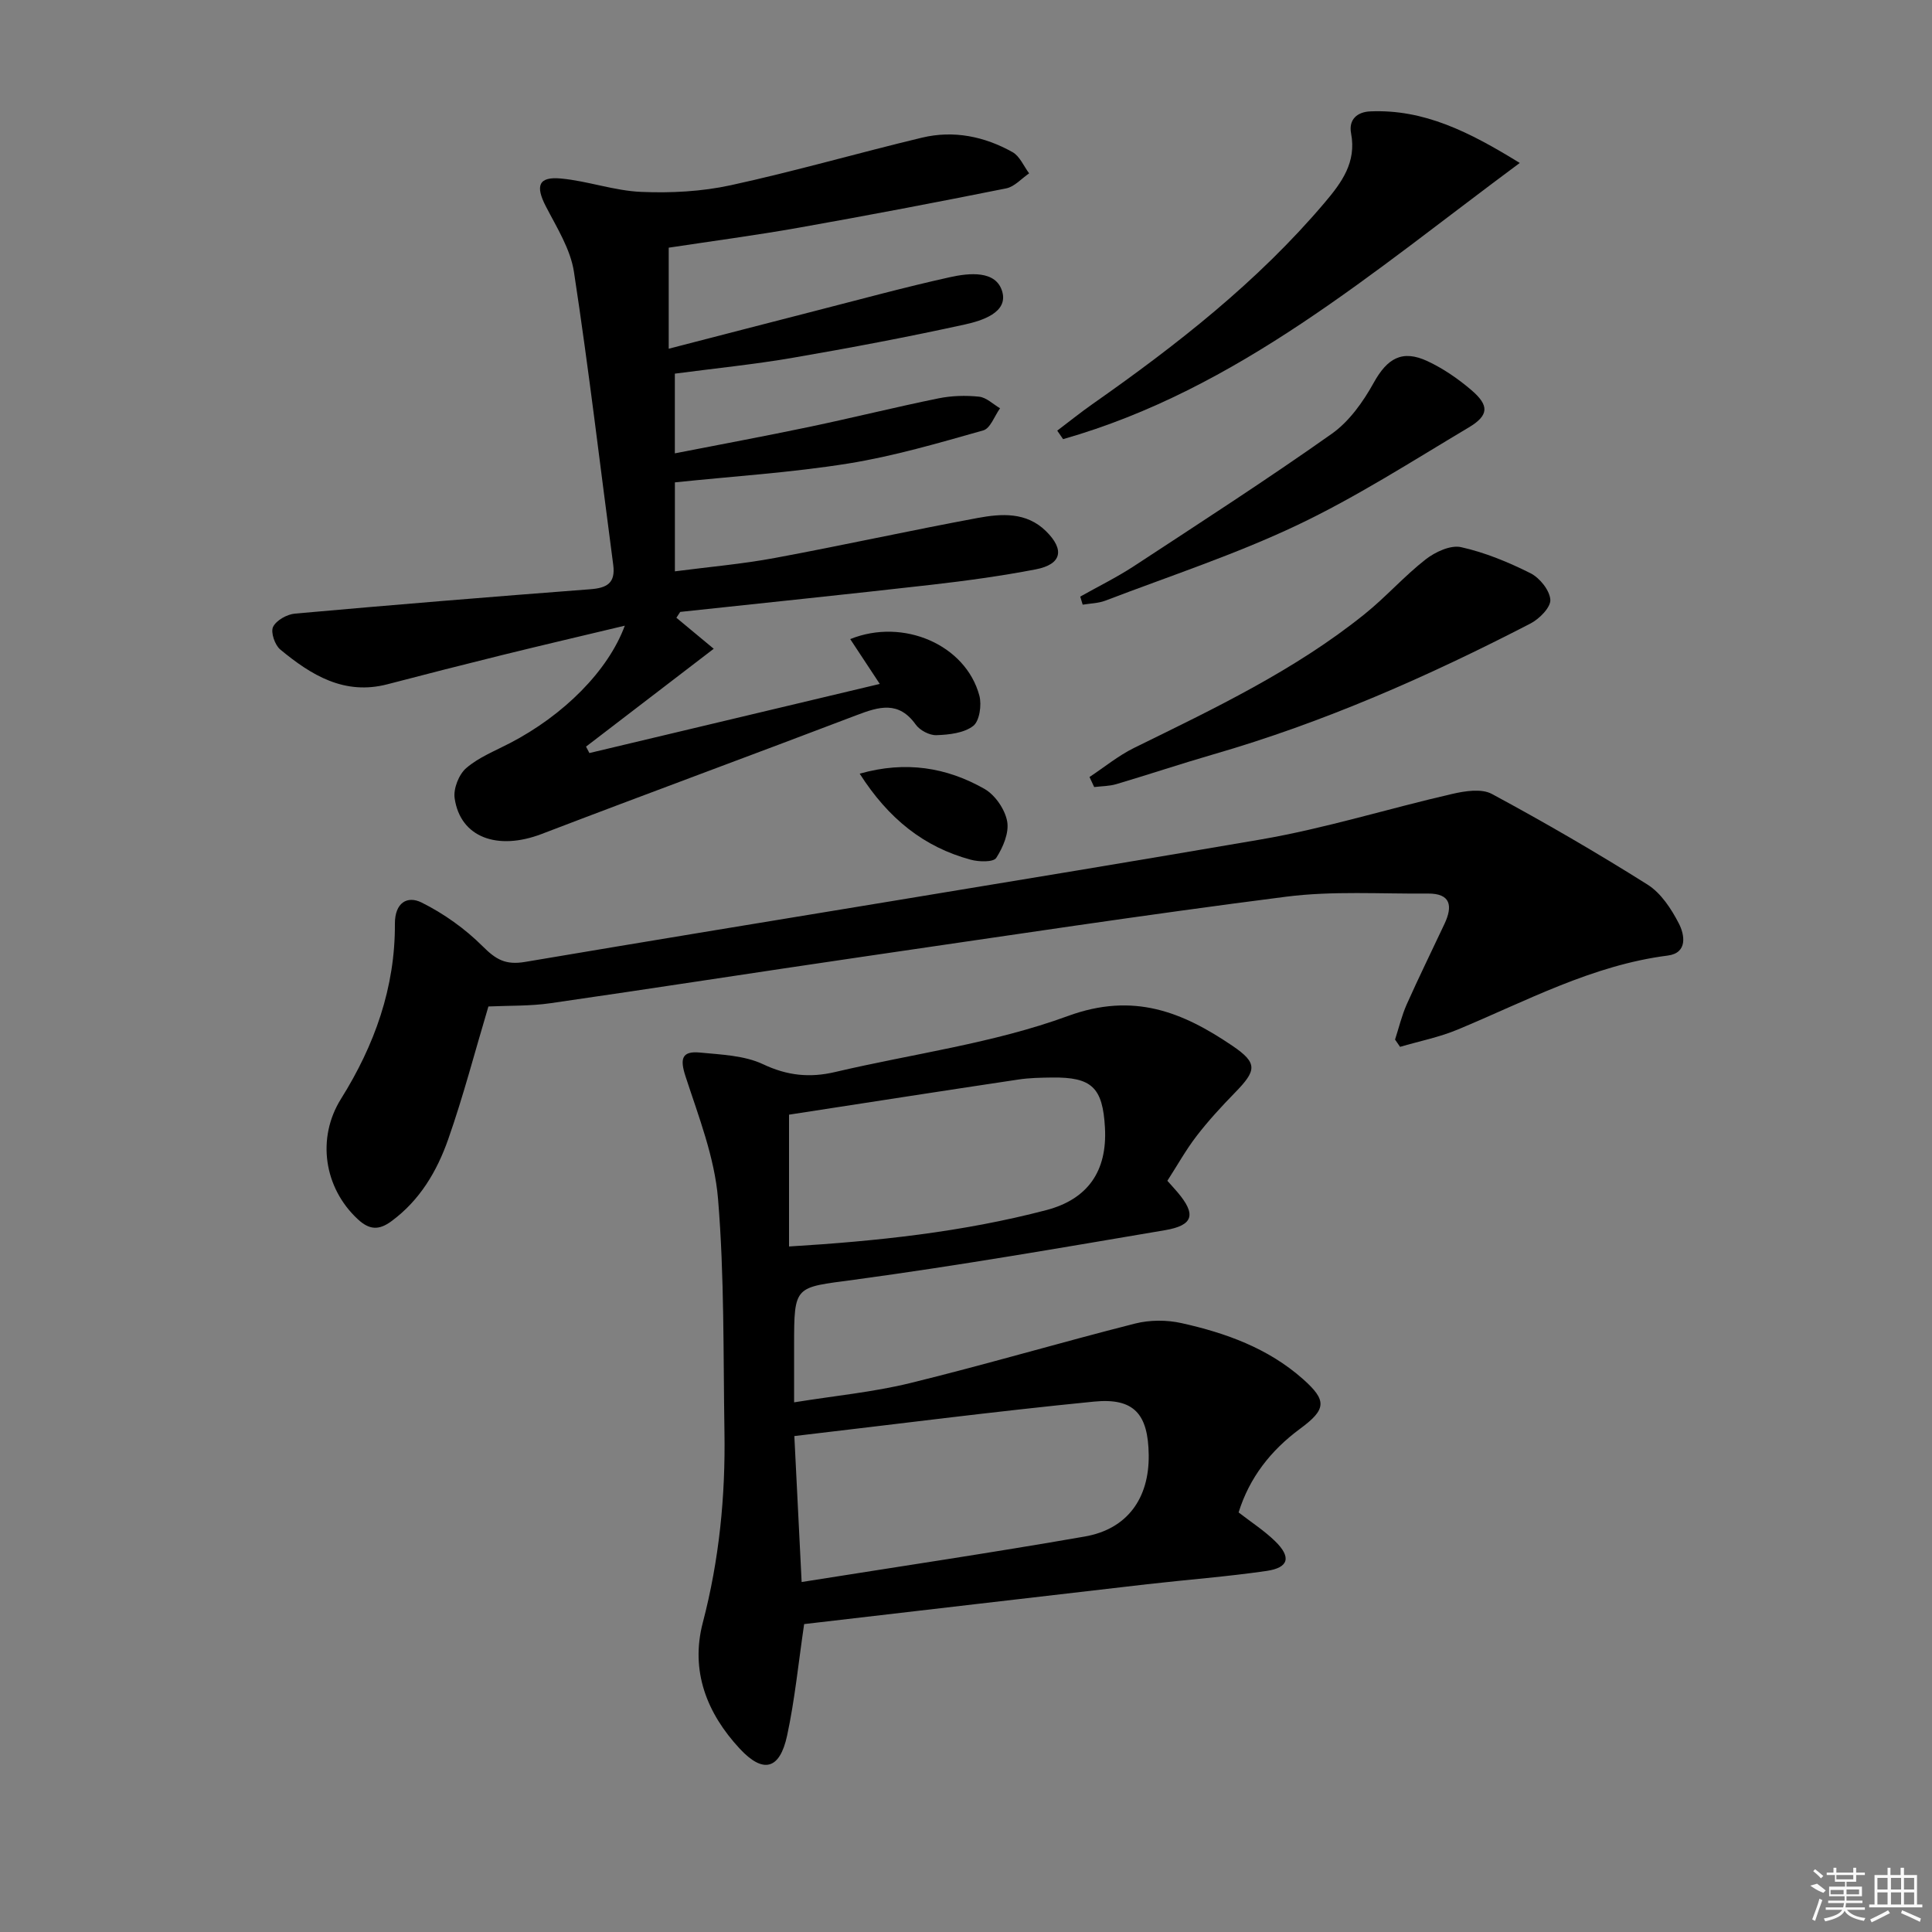
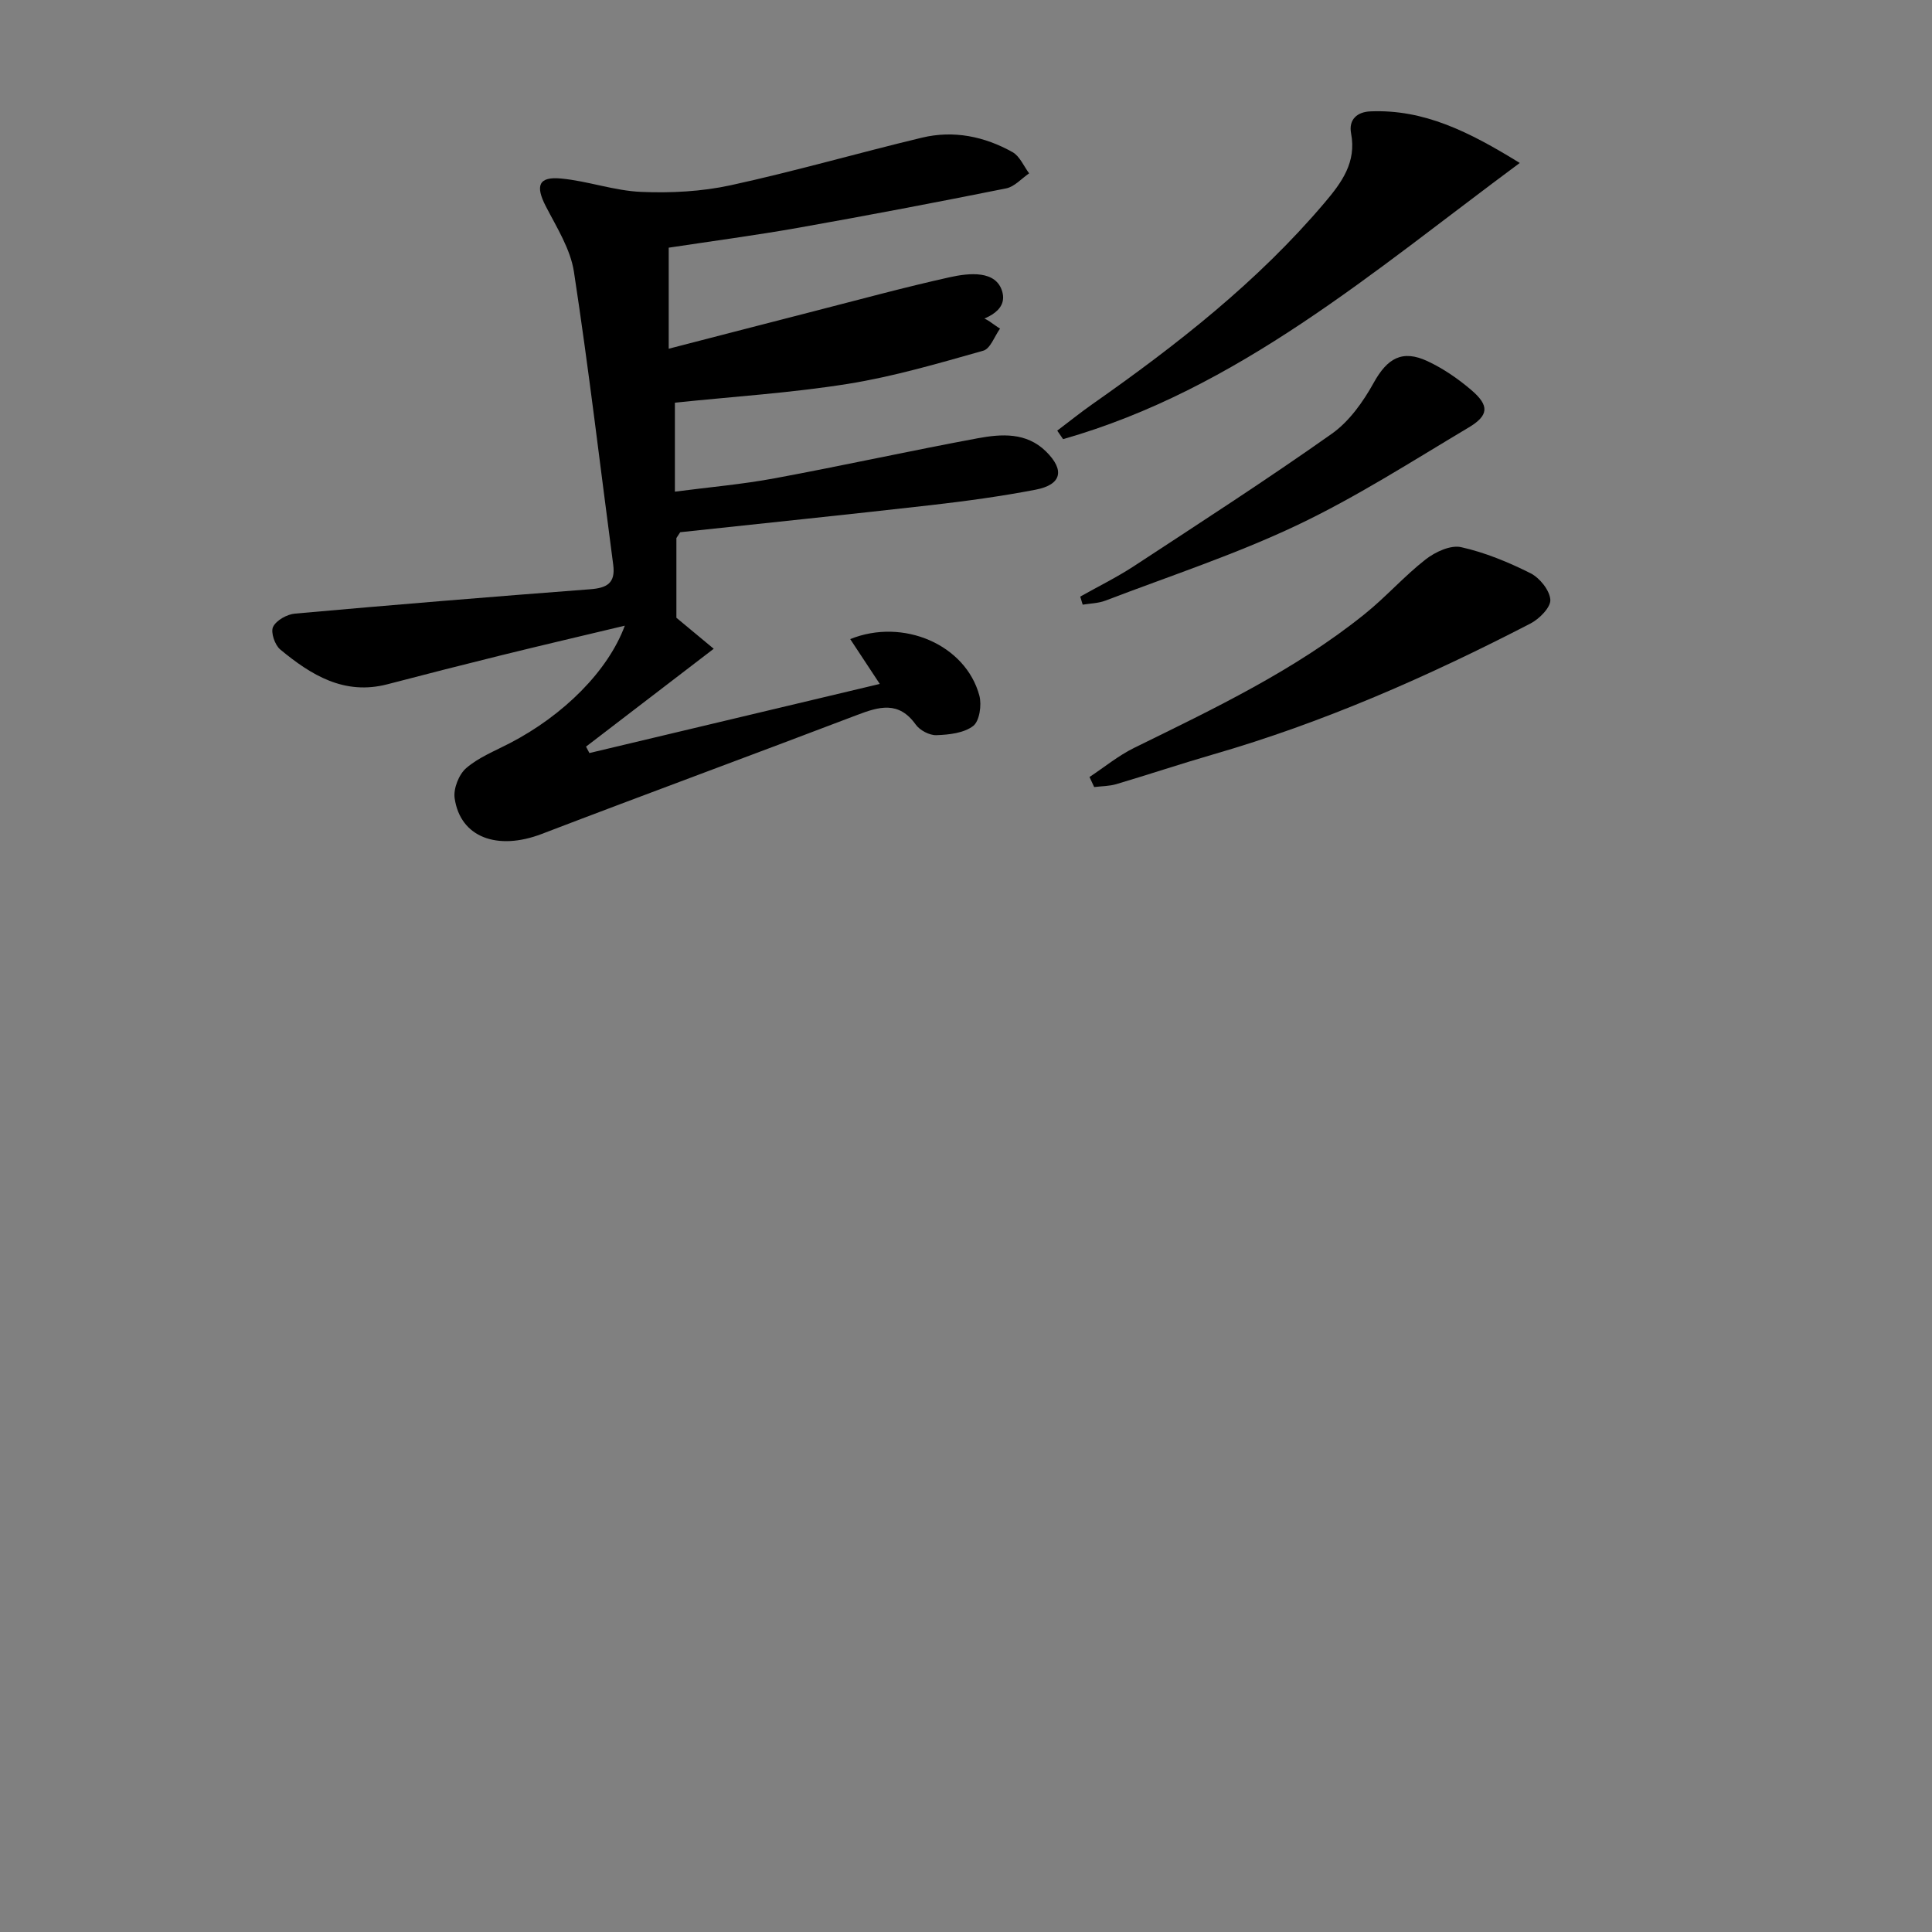
<svg xmlns="http://www.w3.org/2000/svg" enable-background="new 0 0 400 400" viewBox="0 0 400 400">
  <rect x="0" y="0" width="400" height="400" fill="#808080" stroke="none" />
-   <path d="m166.49 336.25c-1.19 8.06-1.93 15.67-3.53 23.09-1.52 7.04-4.94 7.94-9.81 2.7-6.81-7.33-10.26-16.09-7.64-26.1 3.4-12.99 4.7-26.15 4.48-39.49-.26-16.09 0-32.24-1.33-48.26-.71-8.57-4.01-17-6.72-25.31-1.17-3.58-.87-5.33 2.97-4.96 4.42.43 9.2.59 13.08 2.42 5.01 2.37 9.66 2.84 14.87 1.62 16.12-3.79 32.82-5.95 48.25-11.61 13.59-4.98 23.73-.82 34.03 6.16 5.33 3.61 5.02 5.13.52 9.74-2.78 2.85-5.5 5.8-7.92 8.95-2.22 2.88-4 6.1-6.05 9.27.78.88 1.45 1.6 2.08 2.34 3.91 4.6 3.37 6.88-2.58 7.89-21.42 3.63-42.84 7.35-64.36 10.26-12.33 1.67-12.42 1-12.42 13.67v11.71c8.41-1.36 16.35-2.11 24-3.98 15.6-3.82 31.02-8.38 46.59-12.33 3.04-.77 6.56-.78 9.63-.09 9.15 2.03 17.91 5.19 25.1 11.55 5.06 4.48 4.89 6.3-.59 10.34-6.04 4.46-10.46 10.1-12.7 17.3 2.64 2.05 5.31 3.77 7.54 5.94 3.42 3.32 2.87 5.51-1.78 6.18-8.2 1.19-16.48 1.81-24.72 2.75-23.58 2.72-47.15 5.48-70.99 8.25zm-.52-8.71c20.06-3.19 39.38-6.06 58.62-9.42 8.79-1.53 13.34-7.89 13.24-16.84-.1-8.49-3-11.92-11.35-11.09-20.58 2.03-41.11 4.69-62.02 7.13.49 9.99.97 19.52 1.51 30.22zm-2.61-96.76v27.29c18.19-1.1 35.91-2.98 53.27-7.53 8.6-2.26 12.63-8.08 12.14-17.05-.46-8.35-2.71-10.51-11-10.4-2.32.03-4.67.07-6.96.42-15.7 2.35-31.4 4.8-47.45 7.27z" />
-   <path d="m140.04 127.9c2.4 1.99 4.79 3.98 7.73 6.42-9.18 7.03-17.81 13.65-26.44 20.26.23.44.46.88.7 1.33 19.83-4.72 39.67-9.44 60.12-14.31-2.17-3.29-4.13-6.27-6.12-9.28 10.97-4.44 23.92 1.17 26.74 11.71.51 1.93.03 5.26-1.28 6.27-1.93 1.48-5 1.82-7.62 1.91-1.43.05-3.44-1.01-4.29-2.21-3.52-4.93-7.59-3.7-12.18-1.95-21.72 8.28-43.54 16.3-65.24 24.61-9.17 3.51-16.85.73-18.03-7.39-.29-1.98.87-4.93 2.39-6.24 2.58-2.23 5.96-3.56 9.05-5.17 11.12-5.77 20.33-14.95 23.79-24.32-8.8 2.1-17.14 4.05-25.46 6.1-7.9 1.95-15.78 3.96-23.65 6.02-8.96 2.35-15.83-1.89-22.23-7.19-1.12-.93-2.02-3.58-1.48-4.69.67-1.36 2.89-2.6 4.54-2.74 20.35-1.82 40.72-3.49 61.1-5.04 3.46-.26 5.29-1.25 4.78-5.07-2.68-20.22-5.05-40.48-8.13-60.64-.72-4.72-3.56-9.19-5.82-13.57-2.2-4.26-1.53-6.2 3.14-5.76 5.58.52 11.04 2.54 16.61 2.77 6.16.26 12.53-.07 18.54-1.38 13.28-2.89 26.36-6.68 39.59-9.85 6.55-1.57 12.93-.26 18.75 3 1.49.84 2.31 2.89 3.43 4.39-1.57 1.07-3.02 2.76-4.74 3.11-14.32 2.87-28.68 5.61-43.06 8.16-8.82 1.56-17.72 2.74-26.82 4.12v20.92c10.39-2.68 20.29-5.26 30.21-7.8 9.31-2.38 18.58-4.92 27.96-7 4.01-.89 9.65-1.51 10.9 3.03 1.18 4.29-4.22 5.97-7.75 6.75-11.81 2.59-23.7 4.84-35.61 6.89-8.01 1.38-16.11 2.19-24.44 3.29v16.5c9.5-1.86 18.69-3.56 27.85-5.48 8.92-1.87 17.78-4.08 26.71-5.9 2.73-.56 5.66-.64 8.43-.35 1.52.16 2.9 1.56 4.34 2.4-1.14 1.58-2 4.17-3.48 4.58-9.24 2.61-18.52 5.34-27.98 6.86-11.75 1.88-23.68 2.63-35.86 3.9v18.42c7.05-.92 13.93-1.51 20.69-2.77 14.03-2.6 27.97-5.68 42-8.28 4.91-.91 10.07-1.27 14.13 2.72 3.94 3.87 3.26 6.88-2.11 7.92-7.17 1.38-14.42 2.37-21.68 3.2-17.3 1.97-34.62 3.75-51.93 5.61-.27.39-.53.8-.79 1.21z" />
-   <path d="m101.12 208.38c-2.83 9.46-5.2 18.6-8.32 27.48-2.32 6.62-5.88 12.67-11.79 17-2.56 1.88-4.53 1.8-6.93-.43-7.02-6.51-8.56-16.81-3.47-24.94 6.94-11.08 11.22-23.04 11.15-36.22-.02-4.4 2.57-5.88 5.53-4.41 4.6 2.29 8.99 5.42 12.63 9.05 2.73 2.72 4.7 3.94 8.82 3.24 50.73-8.57 101.54-16.64 152.25-25.34 13.36-2.29 26.41-6.39 39.65-9.43 2.64-.61 6.08-1.16 8.22-.01 10.95 5.9 21.72 12.15 32.25 18.78 2.78 1.75 4.91 5.01 6.47 8.03 1.22 2.35 1.88 6.13-2.3 6.66-15.64 2-29.3 9.43-43.53 15.34-3.8 1.58-7.91 2.39-11.88 3.56-.35-.5-.69-1-1.04-1.51.79-2.43 1.38-4.95 2.41-7.27 2.5-5.61 5.22-11.13 7.83-16.69 1.71-3.65 1.35-6.31-3.45-6.27-9.78.09-19.68-.58-29.32.65-29.32 3.74-58.55 8.19-87.8 12.45-21.51 3.14-42.99 6.5-64.51 9.6-4.25.62-8.61.48-12.87.68z" />
+   <path d="m140.04 127.9c2.4 1.99 4.79 3.98 7.73 6.42-9.18 7.03-17.81 13.65-26.44 20.26.23.44.46.88.7 1.33 19.83-4.72 39.67-9.44 60.12-14.31-2.17-3.29-4.13-6.27-6.12-9.28 10.97-4.44 23.92 1.17 26.74 11.71.51 1.93.03 5.26-1.28 6.27-1.93 1.48-5 1.82-7.62 1.91-1.43.05-3.44-1.01-4.29-2.21-3.52-4.93-7.59-3.7-12.18-1.95-21.72 8.28-43.54 16.3-65.24 24.61-9.17 3.51-16.85.73-18.03-7.39-.29-1.98.87-4.93 2.39-6.24 2.58-2.23 5.96-3.56 9.05-5.17 11.12-5.77 20.33-14.95 23.79-24.32-8.8 2.1-17.14 4.05-25.46 6.1-7.9 1.95-15.78 3.96-23.65 6.02-8.96 2.35-15.83-1.89-22.23-7.19-1.12-.93-2.02-3.58-1.48-4.69.67-1.36 2.89-2.6 4.54-2.74 20.35-1.82 40.72-3.49 61.1-5.04 3.46-.26 5.29-1.25 4.78-5.07-2.68-20.22-5.05-40.48-8.13-60.64-.72-4.72-3.56-9.19-5.82-13.57-2.2-4.26-1.53-6.2 3.14-5.76 5.58.52 11.04 2.54 16.61 2.77 6.16.26 12.53-.07 18.54-1.38 13.28-2.89 26.36-6.68 39.59-9.85 6.55-1.57 12.93-.26 18.75 3 1.49.84 2.31 2.89 3.43 4.39-1.57 1.07-3.02 2.76-4.74 3.11-14.32 2.87-28.68 5.61-43.06 8.16-8.82 1.56-17.72 2.74-26.82 4.12v20.92c10.39-2.68 20.29-5.26 30.21-7.8 9.31-2.38 18.58-4.92 27.96-7 4.01-.89 9.65-1.51 10.9 3.03 1.18 4.29-4.22 5.97-7.75 6.75-11.81 2.59-23.7 4.84-35.61 6.89-8.01 1.38-16.11 2.19-24.44 3.29c9.5-1.86 18.69-3.56 27.85-5.48 8.92-1.87 17.78-4.08 26.71-5.9 2.73-.56 5.66-.64 8.43-.35 1.52.16 2.9 1.56 4.34 2.4-1.14 1.58-2 4.17-3.48 4.58-9.24 2.61-18.52 5.34-27.98 6.86-11.75 1.88-23.68 2.63-35.86 3.9v18.42c7.05-.92 13.93-1.51 20.69-2.77 14.03-2.6 27.97-5.68 42-8.28 4.91-.91 10.07-1.27 14.13 2.72 3.94 3.87 3.26 6.88-2.11 7.92-7.17 1.38-14.42 2.37-21.68 3.2-17.3 1.97-34.62 3.75-51.93 5.61-.27.39-.53.8-.79 1.21z" />
  <path d="m314.65 33.74c-30.47 22.56-58.3 46.84-94.55 57.18-.4-.59-.81-1.18-1.21-1.76 2.41-1.82 4.76-3.72 7.24-5.46 17.48-12.26 34.24-25.35 48.14-41.76 3.54-4.18 6.59-8.34 5.46-14.31-.56-2.93 1.31-4.46 3.98-4.57 11.09-.47 20.42 4.19 30.94 10.68z" />
  <path d="m225.57 160.87c3.07-2.03 5.97-4.42 9.24-6.03 16.57-8.14 33.26-16.05 47.75-27.72 4.39-3.53 8.16-7.83 12.6-11.3 1.98-1.54 5.14-3.02 7.33-2.54 4.96 1.1 9.81 3.11 14.38 5.4 1.91.96 3.97 3.52 4.11 5.48.11 1.57-2.26 3.97-4.09 4.92-21.13 10.93-42.85 20.51-65.77 27.13-6.7 1.94-13.32 4.16-20.01 6.14-1.45.43-3.04.41-4.57.6-.32-.69-.64-1.39-.97-2.08z" />
  <path d="m223.65 123.52c3.69-2.08 7.52-3.96 11.06-6.27 13.76-9.02 27.59-17.95 41.02-27.44 3.61-2.55 6.5-6.62 8.68-10.56 2.79-5.03 5.87-6.95 11.17-4.46 3.26 1.53 6.34 3.65 9.08 6 3.72 3.19 3.61 5.23-.64 7.75-11.69 6.96-23.2 14.37-35.46 20.19-12.82 6.08-26.41 10.54-39.69 15.62-1.46.56-3.14.58-4.71.84-.17-.55-.34-1.11-.51-1.67z" />
-   <path d="m177.99 160.18c9.53-2.7 18-1.3 25.83 3.15 2.2 1.25 4.24 4.22 4.7 6.71.44 2.36-.85 5.4-2.26 7.58-.59.91-3.58.83-5.25.38-9.73-2.62-17.07-8.5-23.02-17.82z" />
  <g fill="#fafafa">
-     <path d="m374.8 390.4 1.4-.4c.7.5 1.3 1 1.8 1.4l-.5.5c-1.5-.6-2.1-1.1-2.7-1.5zm1 7.3-.6-.3c.5-1.4 1.1-2.8 1.5-4.3.2.1.4.2.6.3-.5 1.3-1 2.8-1.5 4.3zm-.4-10.3.4-.4c.4.3 1 .8 1.7 1.4l-.5.5c-.4-.5-1-1-1.6-1.5zm2.5.3h1.7v-1h.6v1h3.5v-1h.6v1h1.8v.5h-1.8v1.4h-2v1h3.2v2h-3.2v.9h3.3v.5h-3.4c0 .3-.1.6-.1.9h4v.5h-3.7c.7.9 1.9 1.5 3.8 1.7-.1.2-.2.4-.3.6-2.1-.4-3.5-1.1-4-2.1-.4 1-1.8 1.7-4 2.2-.1-.2-.2-.4-.3-.6 2.1-.4 3.4-1 3.8-1.8h-3.4v-.5h3.6c.1-.3.1-.6.2-.9h-3.3v-.5h3.4c0-.3 0-.6 0-.9h-3.2v-2h3.3v-1h-2.1v-1.4h-1.7v-.5zm1.1 3.5v1h2.7c0-.3 0-.4 0-.4 0-.1 0-.2 0-.2 0-.1 0-.2 0-.3h-2.7zm1.2-3v.9h3.5v-.9zm4.7 3h-2.6v.6.4h2.6z" />
-     <path d="m393.6 386.7h.6v1.5h2.7v6.1h1.1v.6h-11v-.6h1.1v-6.1h2.7v-1.5h.6v1.5h2.1v-1.5zm-2.7 8.8.4.6c-1.2.6-2.5 1.3-3.8 1.9-.1-.2-.2-.4-.3-.6 1.2-.6 2.5-1.2 3.7-1.9zm-2.2-6.7v2.4h2.1v-2.4zm0 3v2.5h2.1v-2.5zm2.8-3v2.4h2.1v-2.4zm0 3v2.5h2.1v-2.5zm6 6.1c-1.4-.7-2.7-1.3-3.9-1.8l.2-.6c1.5.6 2.7 1.2 3.9 1.7zm-1.2-9.1h-2.1v2.4h2.1zm-2.1 3v2.5h2.1v-2.5z" />
-   </g>
+     </g>
</svg>